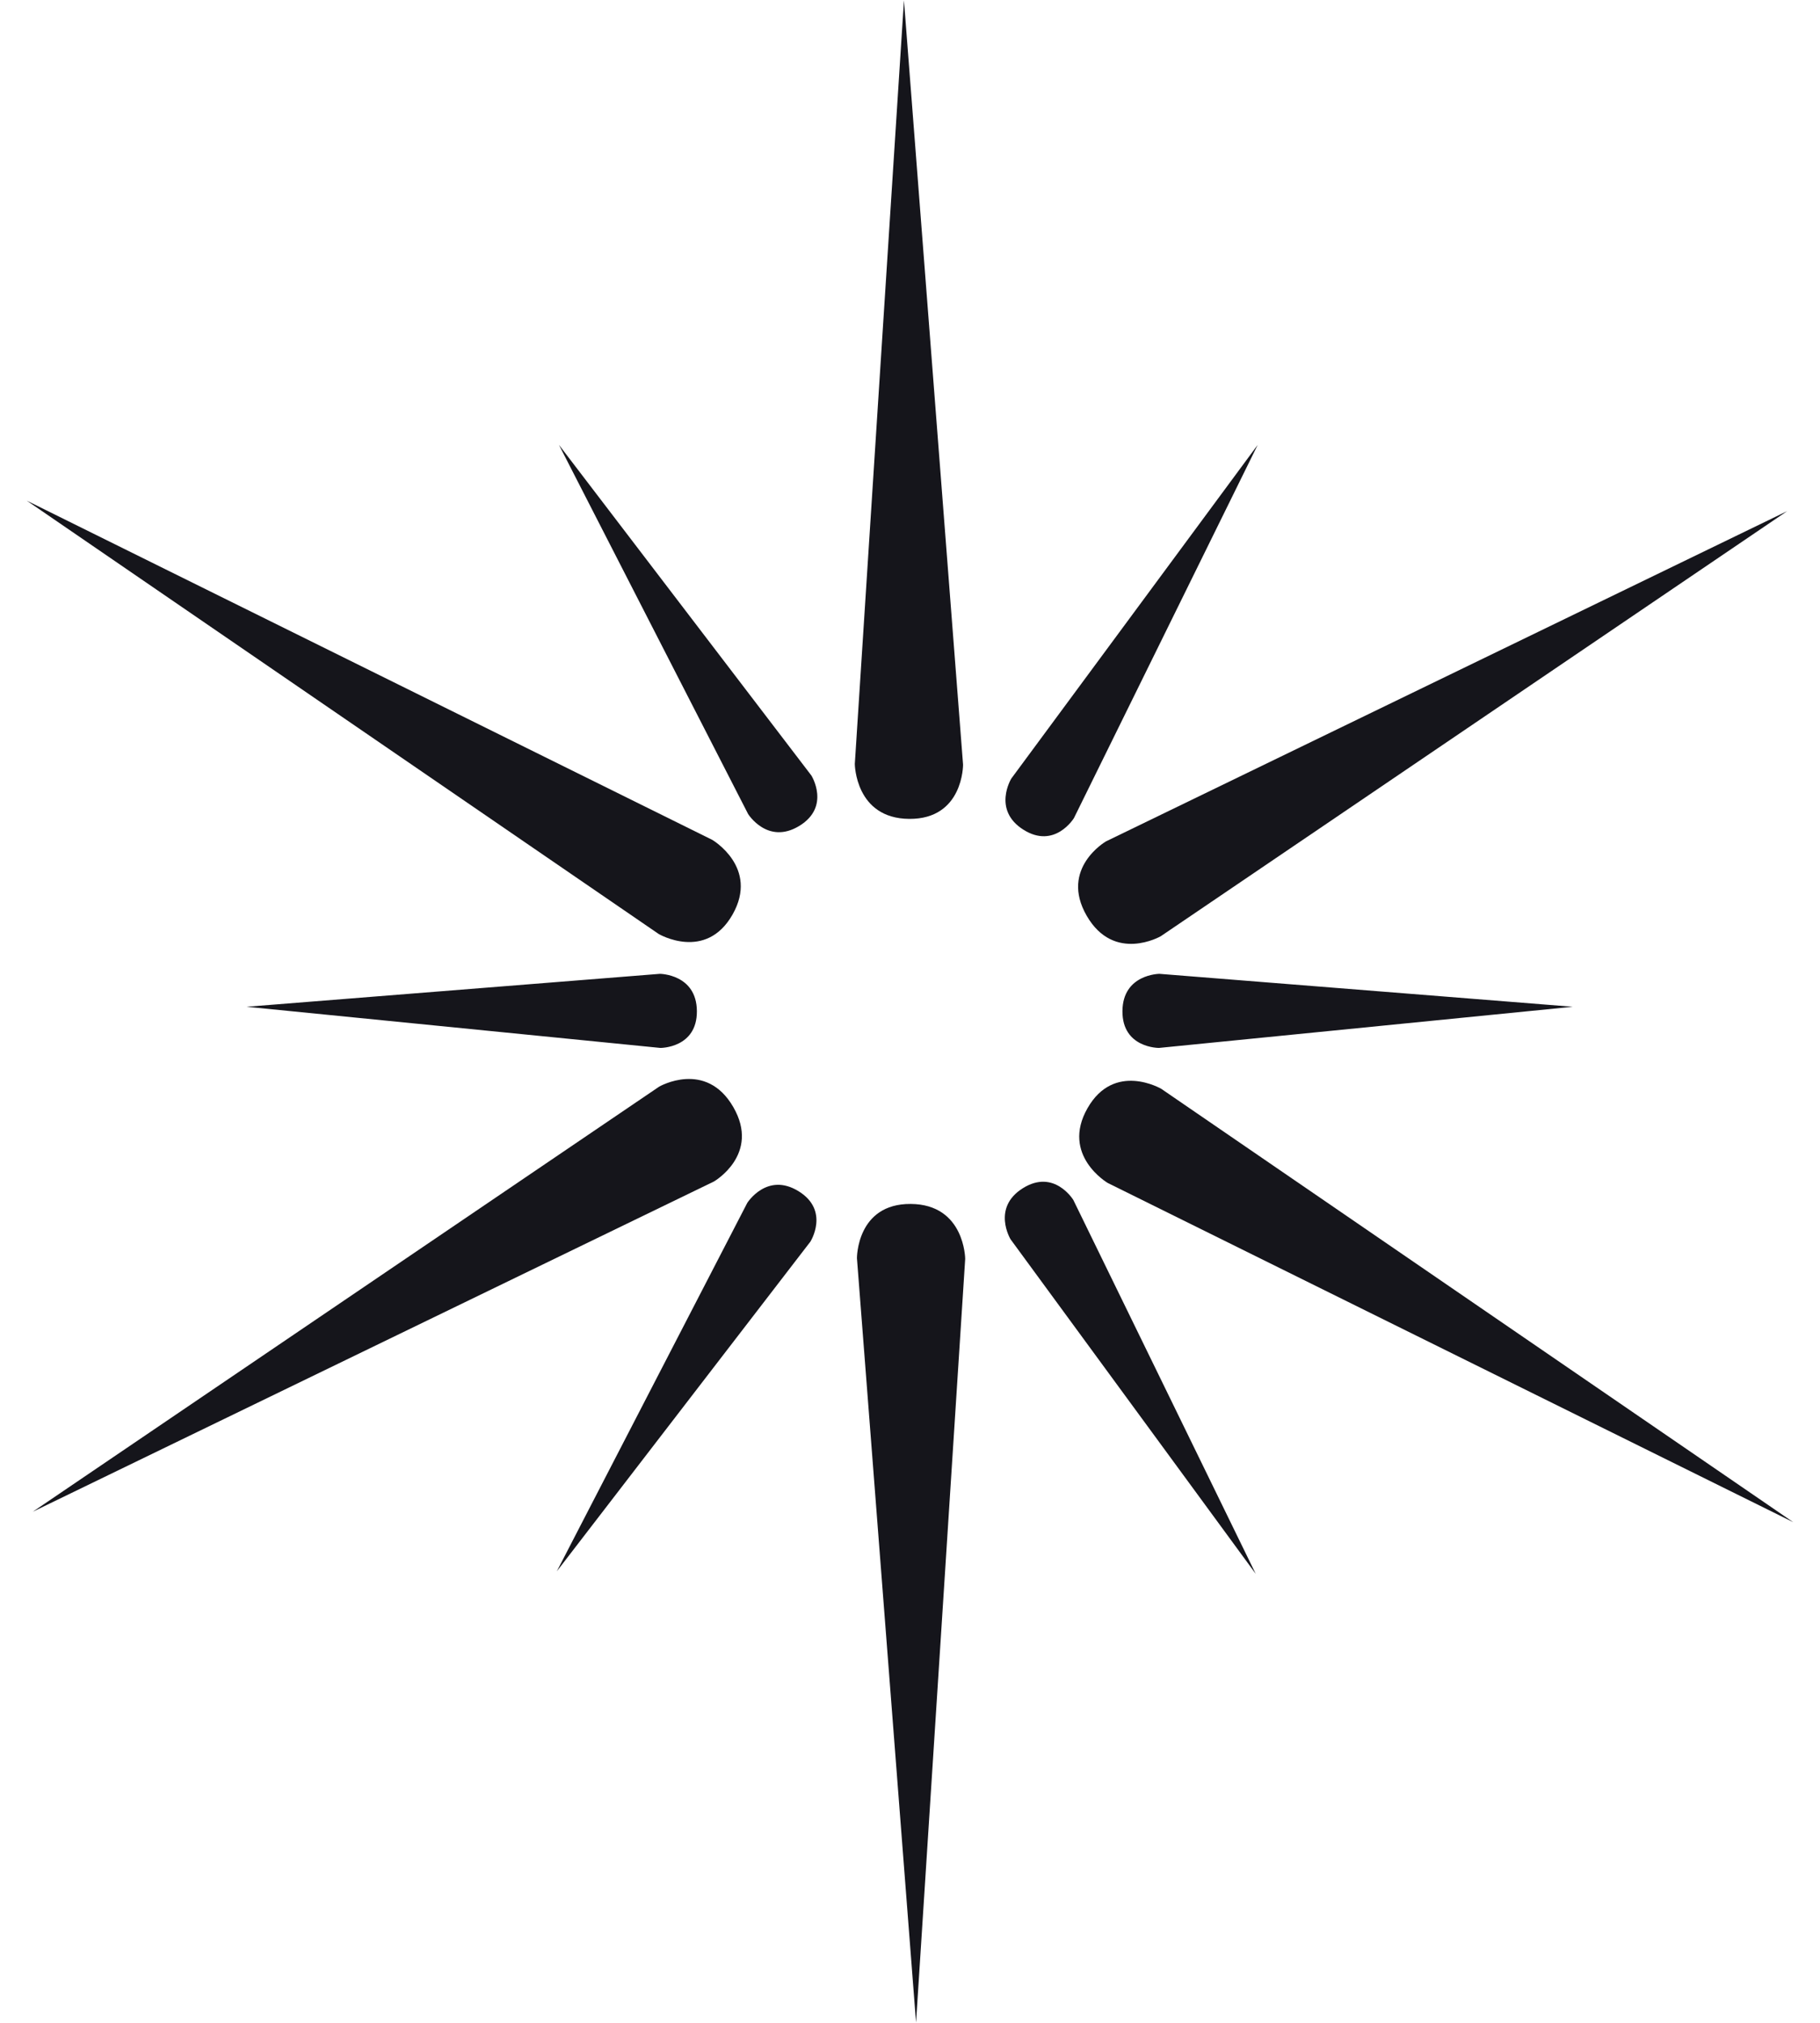
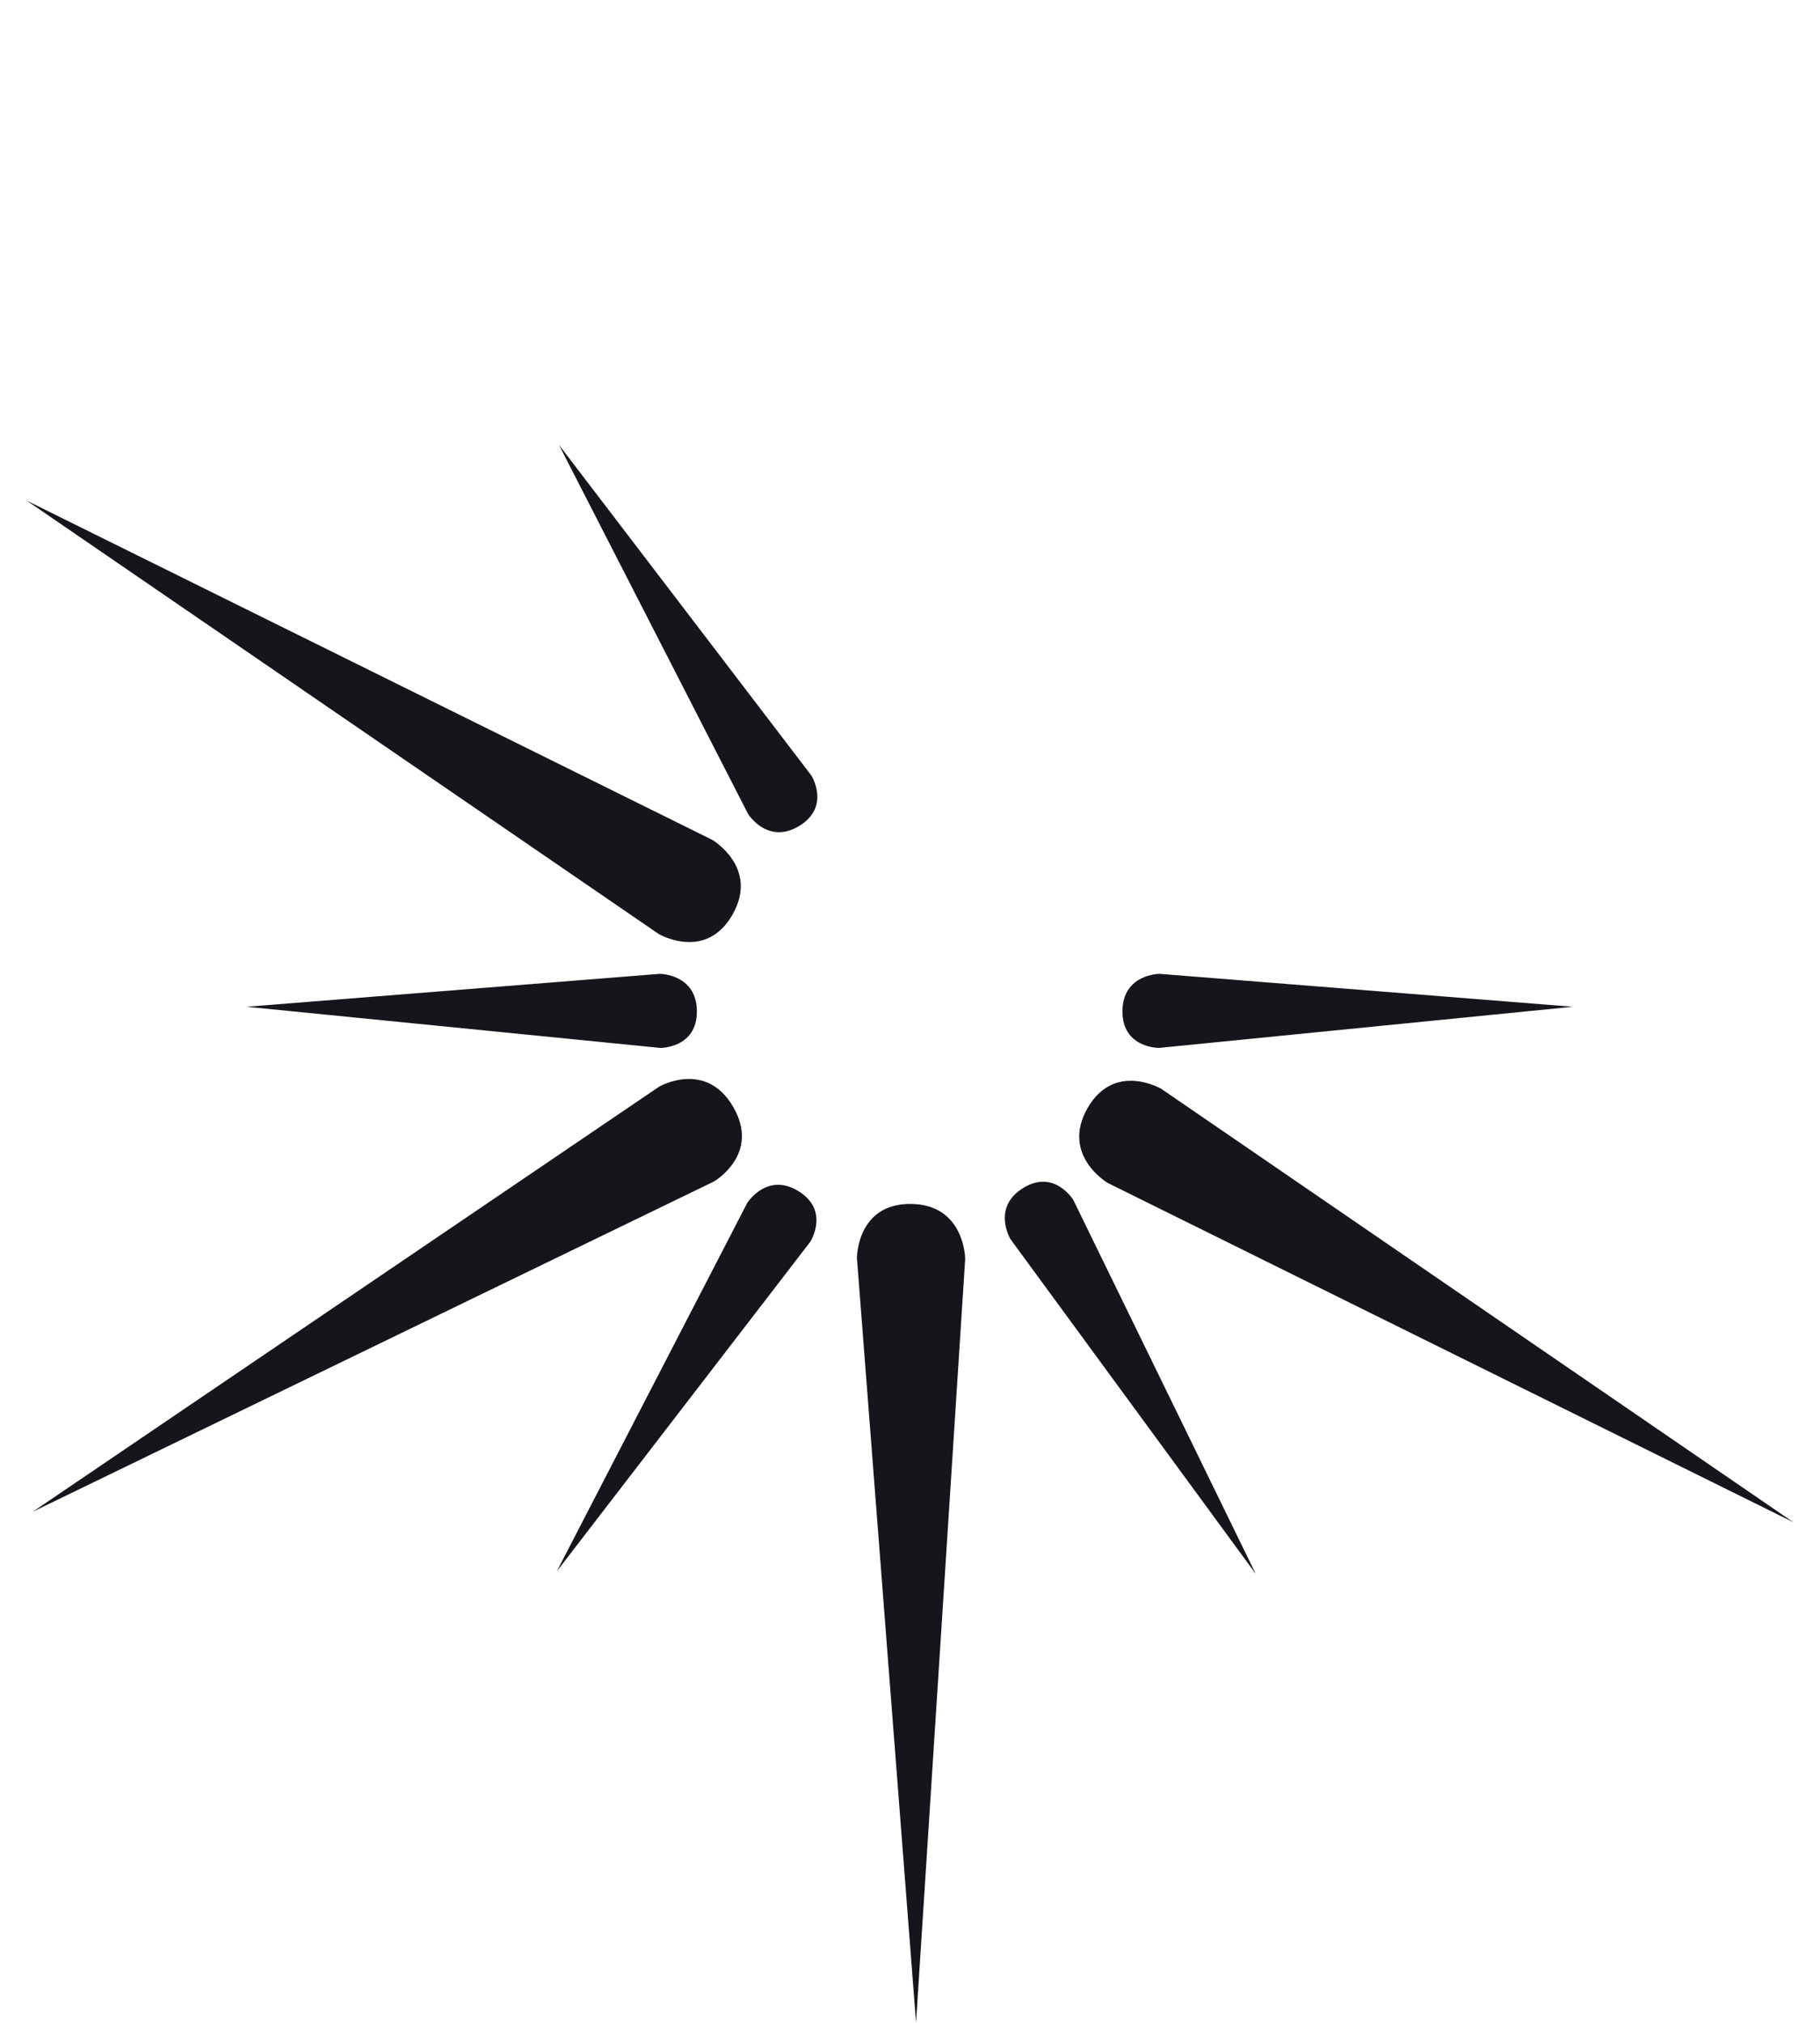
<svg xmlns="http://www.w3.org/2000/svg" width="414" height="460" viewBox="0 0 414 460" fill="none">
-   <path d="M406.53 116.233L264.043 212.902C264.043 212.902 253.421 219.036 247.195 208.249C240.968 197.462 251.591 191.328 251.591 191.328L406.53 116.233Z" fill="#15151B" />
  <path d="M7.469 343.767L149.956 247.098C149.956 247.098 160.579 240.964 166.805 251.751C173.031 262.538 162.409 268.672 162.409 268.672L7.469 343.767Z" fill="#15151B" />
  <path d="M407.914 346.151L251.982 269.012C251.982 269.012 241.278 262.737 247.365 252.031C253.451 241.325 264.154 247.6 264.154 247.6L407.914 346.151Z" fill="#15151B" />
  <path d="M6.086 113.848L162.019 190.987C162.019 190.987 172.722 197.262 166.636 207.968C160.55 218.674 149.847 212.4 149.847 212.4L6.086 113.848Z" fill="#15151B" />
  <path d="M208.375 459.919L194.93 286.111C194.93 286.111 194.849 273.701 207.161 273.782C219.474 273.863 219.555 286.272 219.555 286.272L208.375 459.919Z" fill="#15151B" />
-   <path d="M205.625 0.081L219.071 173.889C219.071 173.889 219.152 186.298 206.84 186.218C194.527 186.137 194.446 173.728 194.446 173.728L205.625 0.081Z" fill="#15151B" />
  <path d="M56.092 228.941L150.108 221.453C150.108 221.453 158.467 221.508 158.522 229.933C158.577 238.358 150.218 238.303 150.218 238.303L56.092 228.941Z" fill="#15151B" />
  <path d="M357.756 228.941L263.74 221.453C263.74 221.453 255.381 221.508 255.326 229.933C255.271 238.358 263.63 238.303 263.63 238.303L357.756 228.941Z" fill="#15151B" />
  <path d="M126.654 357.329L169.987 273.538C169.987 273.538 174.452 266.469 181.631 270.875C188.811 275.281 184.346 282.35 184.346 282.35L126.654 357.329Z" fill="#15151B" />
-   <path d="M286.087 101.172L230.044 177.048C230.044 177.048 225.673 184.176 232.794 188.675C239.915 193.174 244.286 186.047 244.286 186.047L286.087 101.172Z" fill="#15151B" />
  <path d="M285.644 357.899L229.876 281.821C229.876 281.821 225.531 274.678 232.668 270.204C239.806 265.731 244.151 272.874 244.151 272.874L285.644 357.899Z" fill="#15151B" />
  <path d="M127.147 101.166L170.176 185.113C170.176 185.113 174.614 192.199 181.81 187.819C189.005 183.439 184.566 176.354 184.566 176.354L127.147 101.166Z" fill="#15151B" />
</svg>